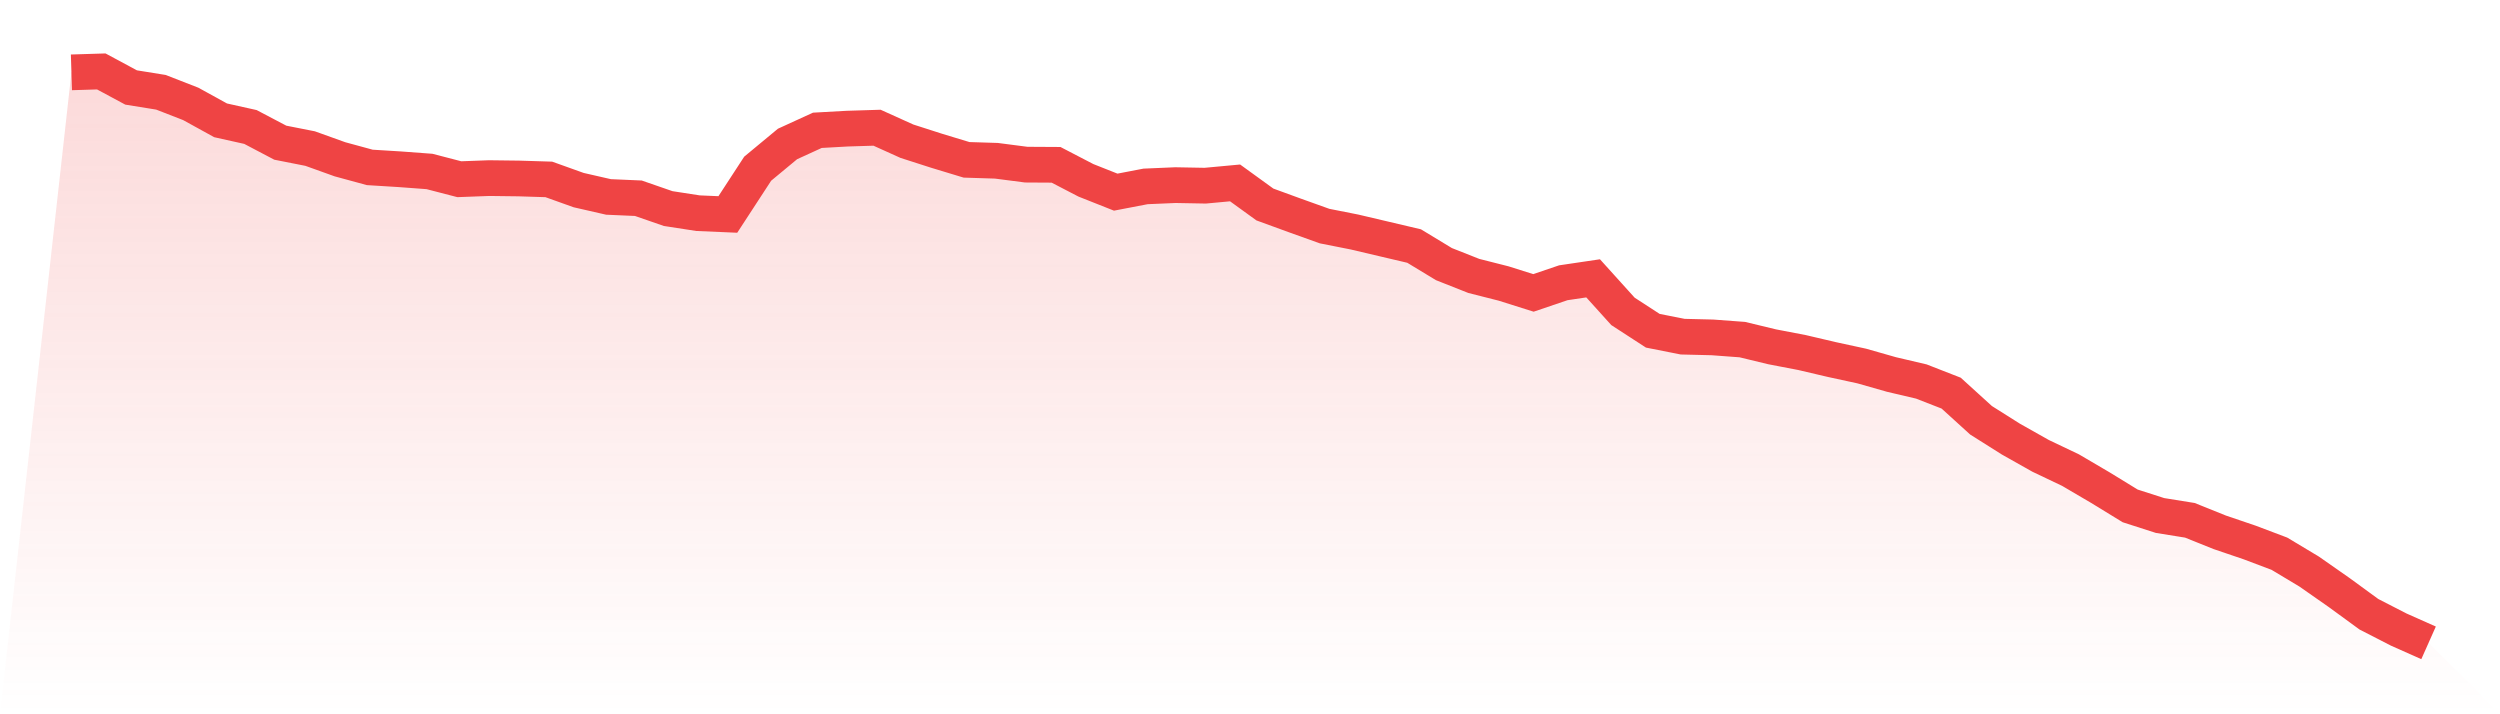
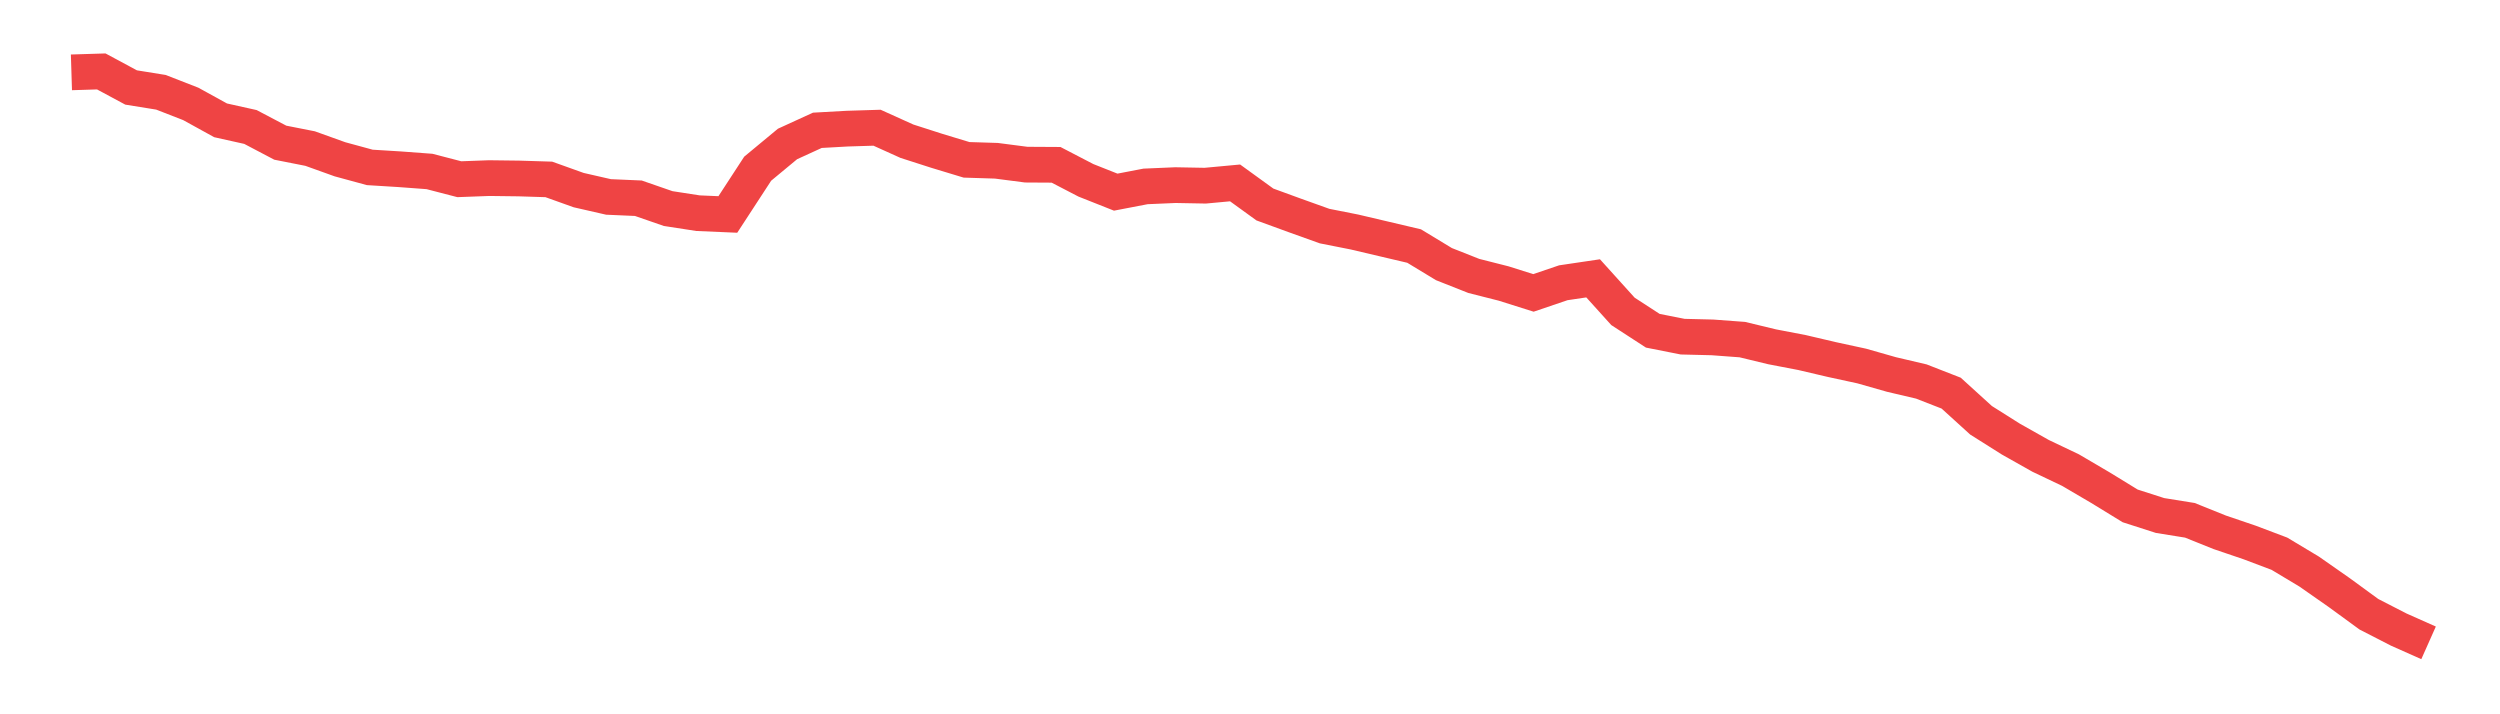
<svg xmlns="http://www.w3.org/2000/svg" viewBox="0 0 140 40">
  <defs>
    <linearGradient id="gradient" x1="0" x2="0" y1="0" y2="1">
      <stop offset="0%" stop-color="#ef4444" stop-opacity="0.2" />
      <stop offset="100%" stop-color="#ef4444" stop-opacity="0" />
    </linearGradient>
  </defs>
-   <path d="M4,4.052 L4,4.052 L5.671,4 L7.342,4.899 L9.013,5.168 L10.684,5.819 L12.354,6.739 L14.025,7.111 L15.696,7.99 L17.367,8.32 L19.038,8.92 L20.709,9.375 L22.38,9.478 L24.051,9.602 L25.722,10.036 L27.392,9.974 L29.063,9.995 L30.734,10.047 L32.405,10.646 L34.076,11.028 L35.747,11.101 L37.418,11.68 L39.089,11.938 L40.759,12.01 L42.43,9.447 L44.101,8.062 L45.772,7.297 L47.443,7.204 L49.114,7.152 L50.785,7.907 L52.456,8.444 L54.127,8.951 L55.797,9.003 L57.468,9.22 L59.139,9.23 L60.81,10.098 L62.481,10.76 L64.152,10.439 L65.823,10.367 L67.494,10.398 L69.165,10.243 L70.835,11.452 L72.506,12.062 L74.177,12.661 L75.848,12.992 L77.519,13.385 L79.19,13.778 L80.861,14.791 L82.532,15.452 L84.203,15.876 L85.873,16.403 L87.544,15.835 L89.215,15.587 L90.886,17.437 L92.557,18.522 L94.228,18.853 L95.899,18.894 L97.57,19.018 L99.24,19.421 L100.911,19.742 L102.582,20.134 L104.253,20.496 L105.924,20.972 L107.595,21.364 L109.266,22.016 L110.937,23.535 L112.608,24.589 L114.278,25.53 L115.949,26.326 L117.62,27.307 L119.291,28.331 L120.962,28.868 L122.633,29.137 L124.304,29.809 L125.975,30.377 L127.646,31.008 L129.316,32.01 L130.987,33.178 L132.658,34.398 L134.329,35.256 L136,36 L140,40 L0,40 z" fill="url(#gradient)" />
  <path d="M4,4.052 L4,4.052 L5.671,4 L7.342,4.899 L9.013,5.168 L10.684,5.819 L12.354,6.739 L14.025,7.111 L15.696,7.99 L17.367,8.32 L19.038,8.92 L20.709,9.375 L22.38,9.478 L24.051,9.602 L25.722,10.036 L27.392,9.974 L29.063,9.995 L30.734,10.047 L32.405,10.646 L34.076,11.028 L35.747,11.101 L37.418,11.68 L39.089,11.938 L40.759,12.01 L42.43,9.447 L44.101,8.062 L45.772,7.297 L47.443,7.204 L49.114,7.152 L50.785,7.907 L52.456,8.444 L54.127,8.951 L55.797,9.003 L57.468,9.22 L59.139,9.23 L60.81,10.098 L62.481,10.76 L64.152,10.439 L65.823,10.367 L67.494,10.398 L69.165,10.243 L70.835,11.452 L72.506,12.062 L74.177,12.661 L75.848,12.992 L77.519,13.385 L79.19,13.778 L80.861,14.791 L82.532,15.452 L84.203,15.876 L85.873,16.403 L87.544,15.835 L89.215,15.587 L90.886,17.437 L92.557,18.522 L94.228,18.853 L95.899,18.894 L97.57,19.018 L99.24,19.421 L100.911,19.742 L102.582,20.134 L104.253,20.496 L105.924,20.972 L107.595,21.364 L109.266,22.016 L110.937,23.535 L112.608,24.589 L114.278,25.53 L115.949,26.326 L117.62,27.307 L119.291,28.331 L120.962,28.868 L122.633,29.137 L124.304,29.809 L125.975,30.377 L127.646,31.008 L129.316,32.01 L130.987,33.178 L132.658,34.398 L134.329,35.256 L136,36" fill="none" stroke="#ef4444" stroke-width="2" />
</svg>